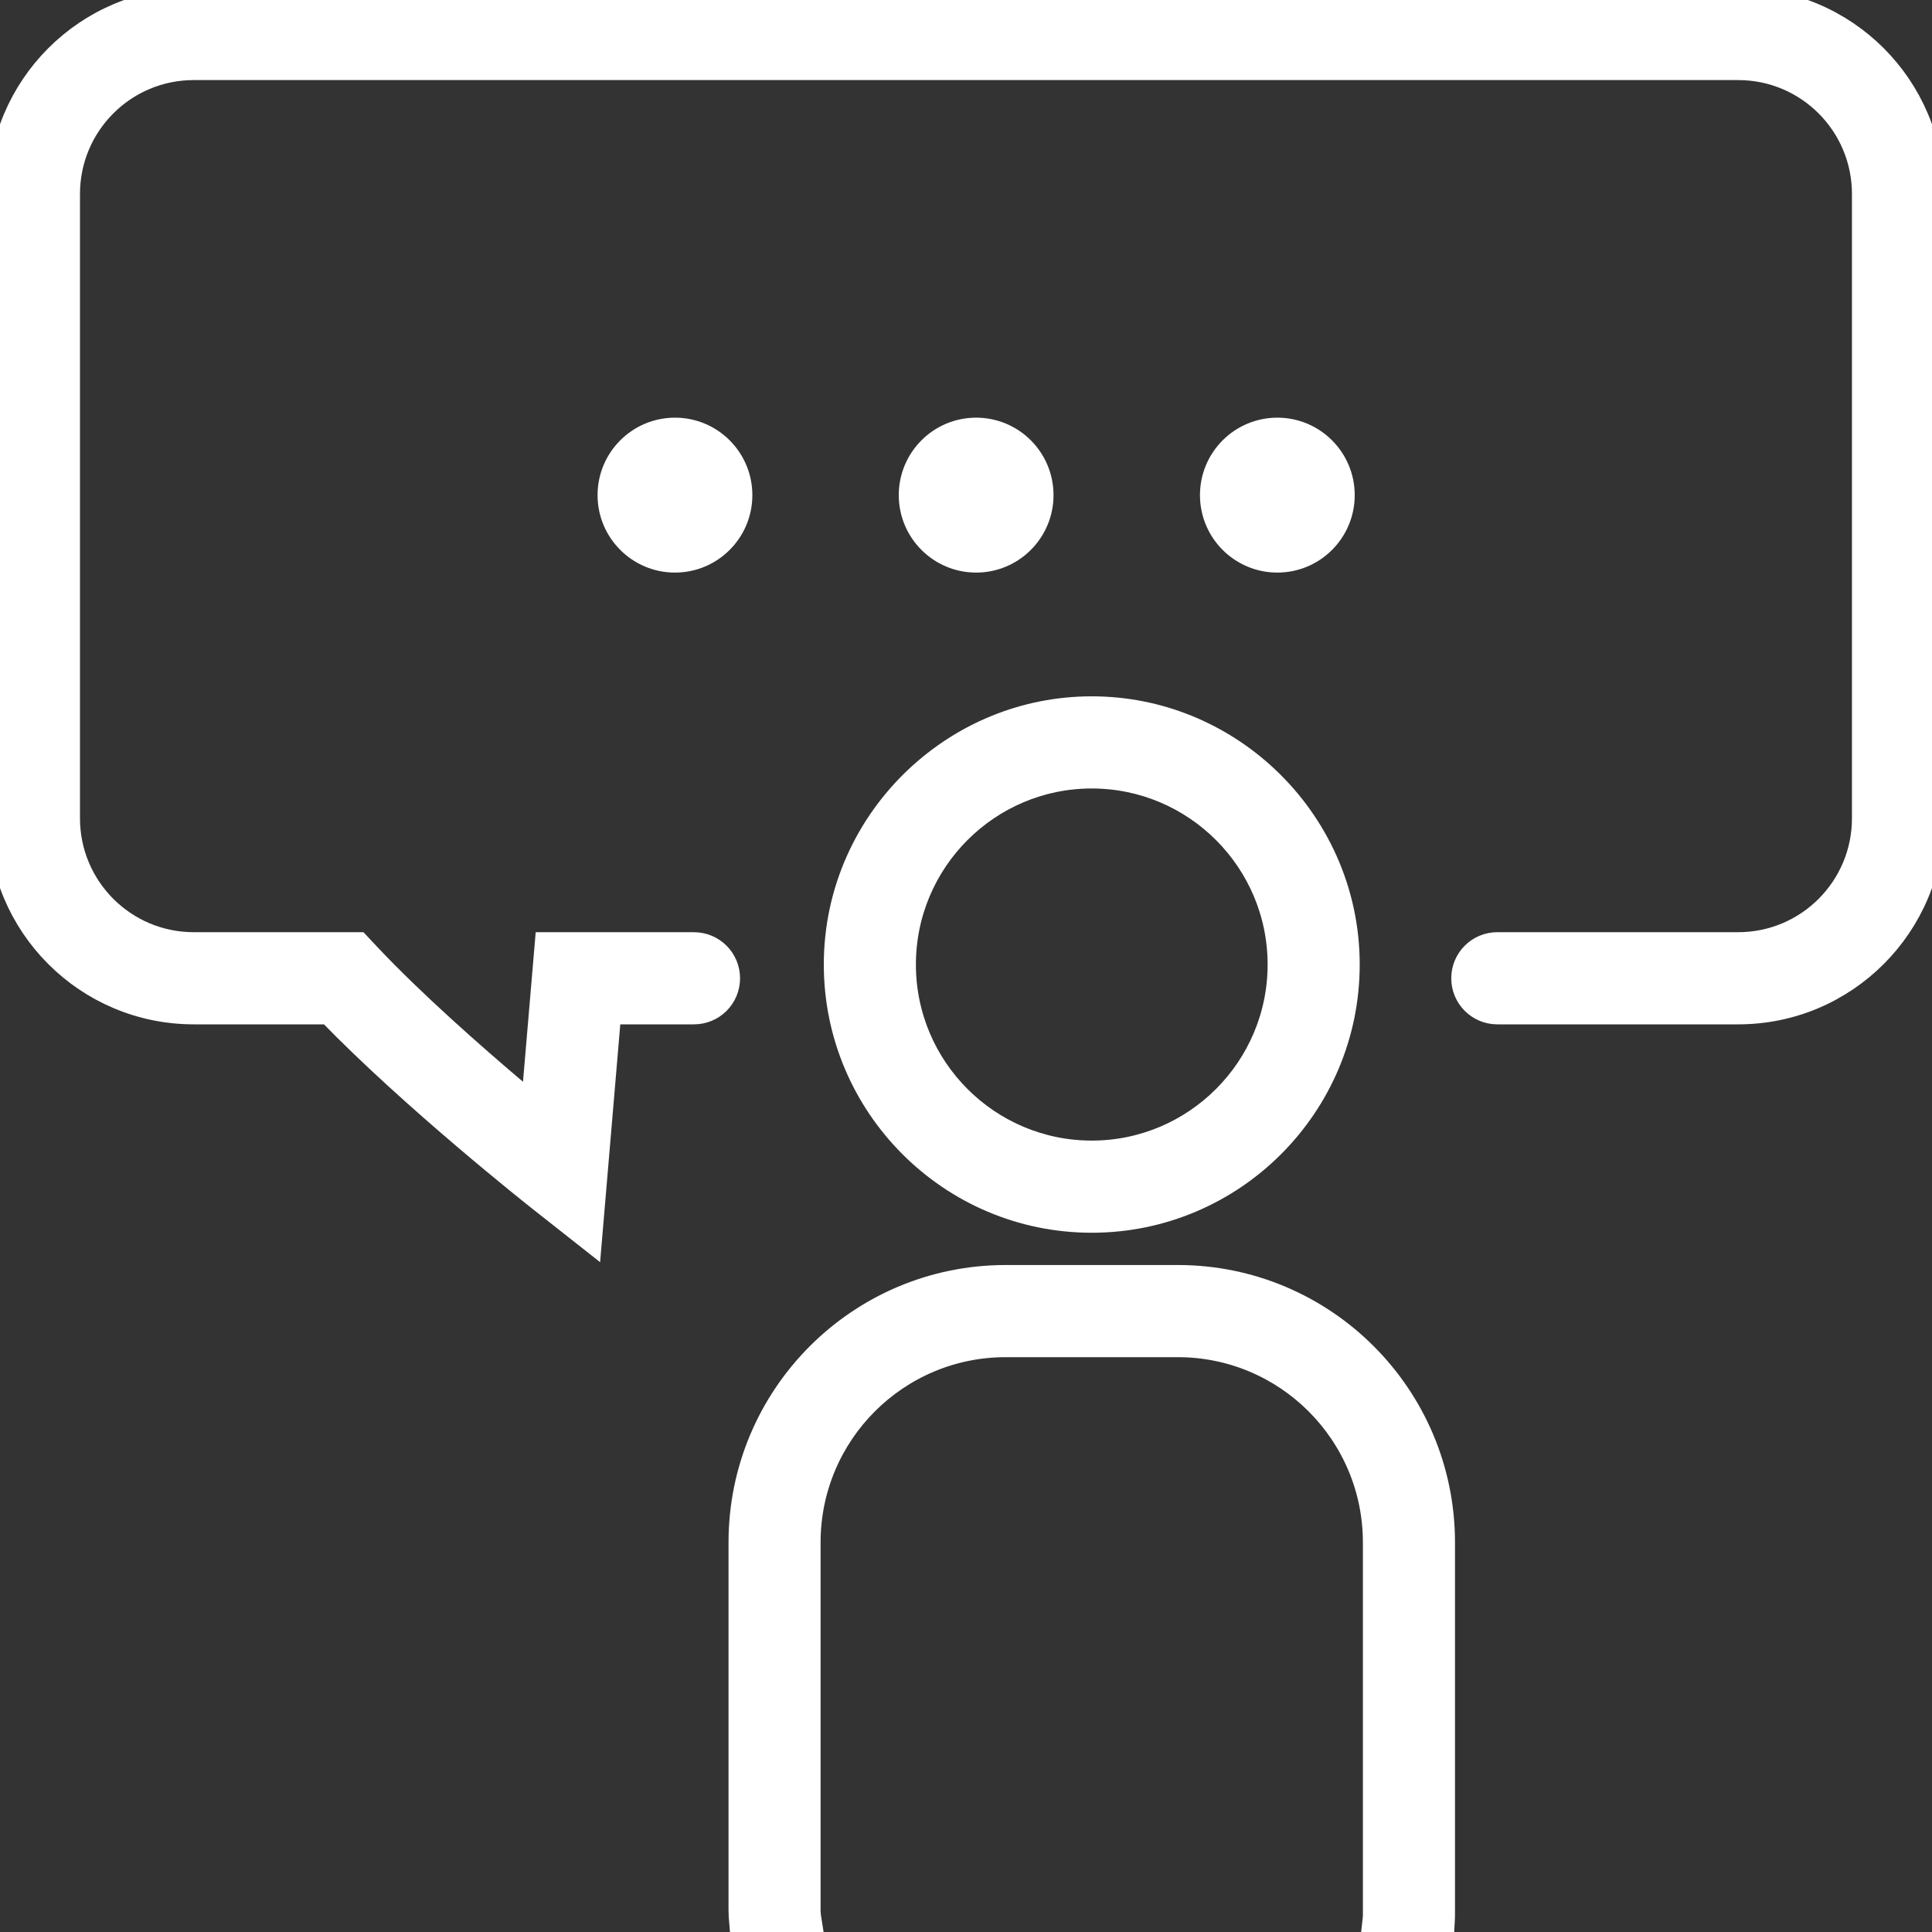
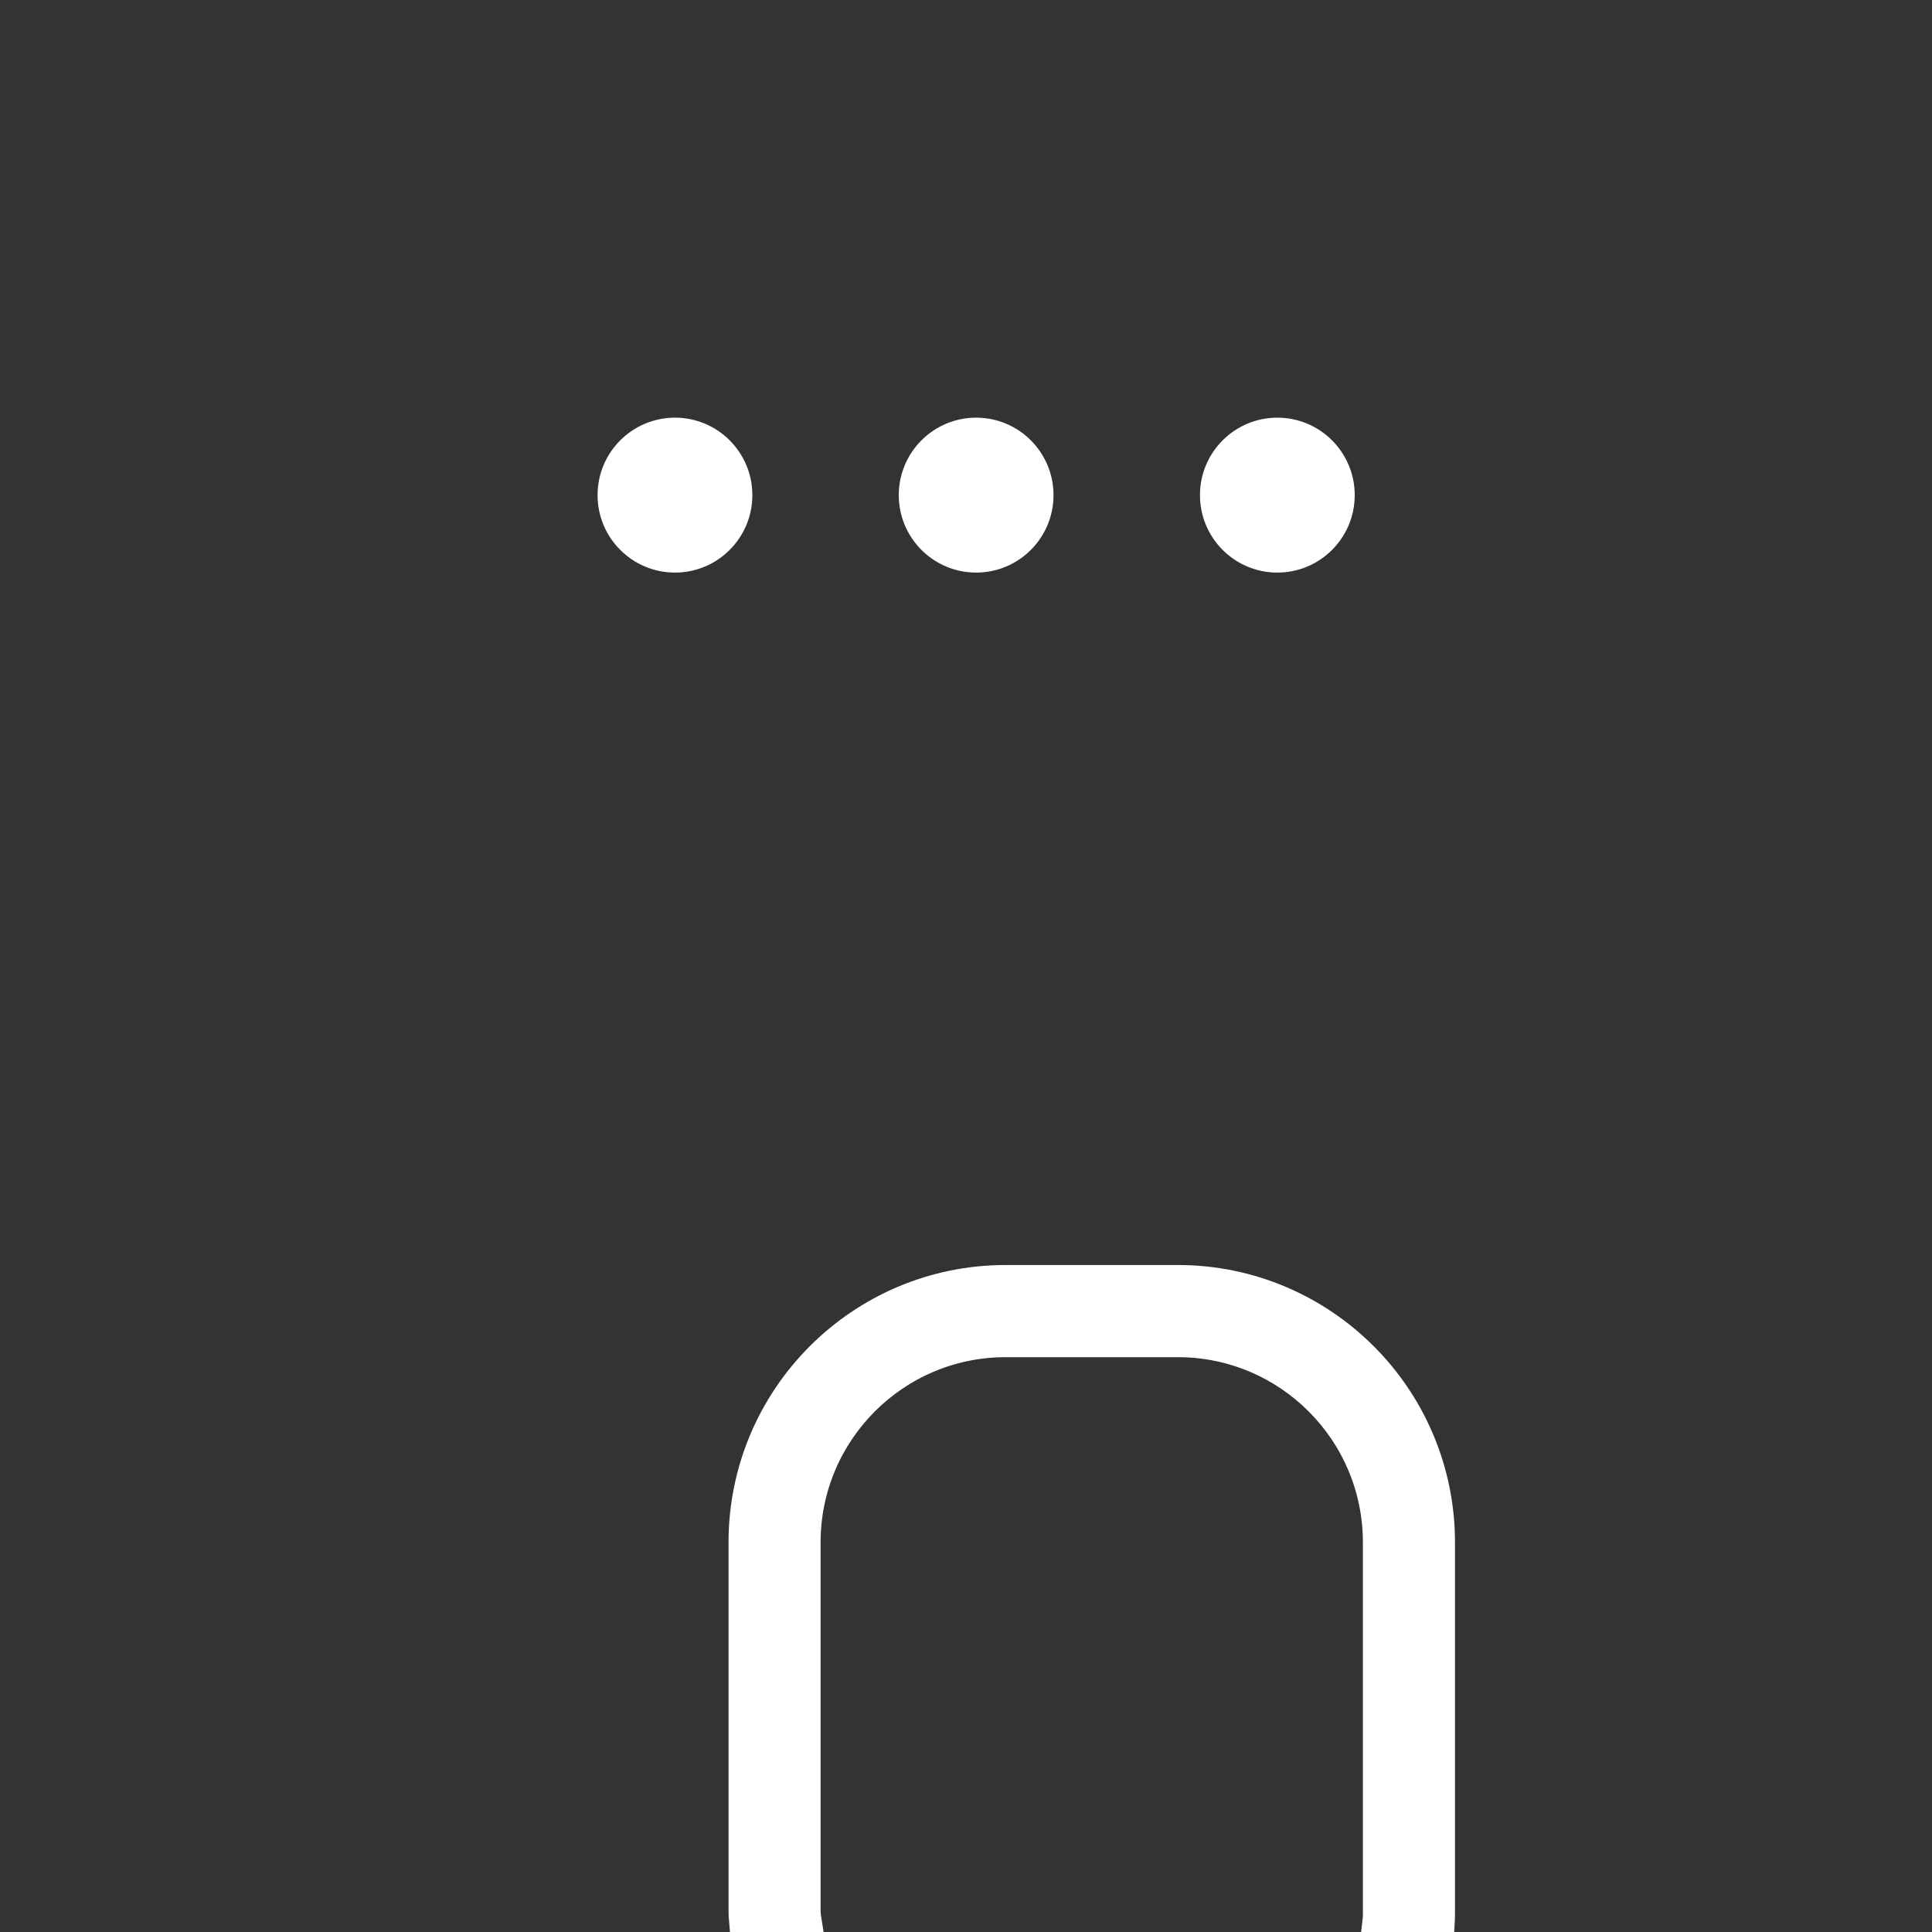
<svg xmlns="http://www.w3.org/2000/svg" width="60" height="60" viewBox="0 0 60 60" fill="none">
  <rect x="0" y="0" width="60" height="60" fill="#333333" stroke="none" />
  <g clip-path="url(#clip0)">
-     <path d="M6.017 0C2.694 0 0 2.697 0 6.023V25.414C0 28.741 2.694 31.437 6.017 31.437H10.218C12.827 34.13 16.616 37.127 16.783 37.259L18.322 38.472L18.919 31.437H21.553C22.136 31.437 22.608 30.965 22.608 30.382C22.608 29.799 22.136 29.326 21.553 29.326H16.981L16.609 33.706C16.587 33.976 16.27 34.11 16.063 33.935C14.661 32.749 12.807 31.114 11.437 29.658L11.125 29.325H6.017C3.859 29.325 2.109 27.574 2.109 25.414V6.023C2.109 3.863 3.859 2.112 6.017 2.112H53.981C56.139 2.112 57.889 3.863 57.889 6.023V25.414C57.889 27.574 56.139 29.325 53.981 29.325H46.5C45.917 29.325 45.445 29.798 45.445 30.381C45.445 30.964 45.917 31.437 46.5 31.437H53.983C57.306 31.437 60 28.74 60 25.413V6.023C60 2.697 57.306 0 53.983 0H6.017Z" fill="white" stroke="white" stroke-width="0.75" />
-     <path d="M33.905 22C31.81 22 29.908 22.822 28.486 24.152C26.935 25.605 25.959 27.665 25.959 29.955C25.959 34.34 29.523 37.909 33.905 37.909C38.287 37.909 41.852 34.341 41.852 29.955C41.852 27.666 40.875 25.605 39.324 24.152C37.902 22.822 36 22 33.905 22ZM33.905 35.797C30.686 35.797 28.069 33.176 28.069 29.955C28.069 26.733 30.686 24.112 33.905 24.112C37.124 24.112 39.742 26.733 39.742 29.955C39.742 33.176 37.124 35.797 33.905 35.797Z" fill="white" stroke="white" stroke-width="0.75" />
    <path d="M20.962 17.782C22.289 17.782 23.365 16.705 23.365 15.377C23.365 14.048 22.289 12.971 20.962 12.971C19.634 12.971 18.558 14.048 18.558 15.377C18.558 16.705 19.634 17.782 20.962 17.782Z" fill="white" />
    <path d="M30.315 17.782C31.642 17.782 32.718 16.705 32.718 15.377C32.718 14.048 31.642 12.971 30.315 12.971C28.988 12.971 27.912 14.048 27.912 15.377C27.912 16.705 28.988 17.782 30.315 17.782Z" fill="white" />
    <path d="M39.669 17.782C40.996 17.782 42.072 16.705 42.072 15.377C42.072 14.048 40.996 12.971 39.669 12.971C38.342 12.971 37.266 14.048 37.266 15.377C37.266 16.705 38.342 17.782 39.669 17.782Z" fill="white" />
    <path d="M25.109 59.31V47.903C25.109 44.518 27.851 41.773 31.233 41.773H36.577C39.959 41.773 42.701 44.518 42.701 47.903V59.491C42.701 59.569 42.686 59.644 42.678 59.72H44.8C44.804 59.644 44.811 59.569 44.811 59.492V47.903C44.811 43.351 41.124 39.661 36.577 39.661H31.234C26.687 39.661 23 43.351 23 47.903V59.31C23 59.448 23.009 59.585 23.021 59.72H25.151C25.129 59.586 25.109 59.451 25.109 59.31Z" fill="white" stroke="white" stroke-width="0.75" />
  </g>
  <defs>
    <clipPath id="clip0">
      <rect width="60" height="60" fill="white" />
    </clipPath>
  </defs>
</svg>